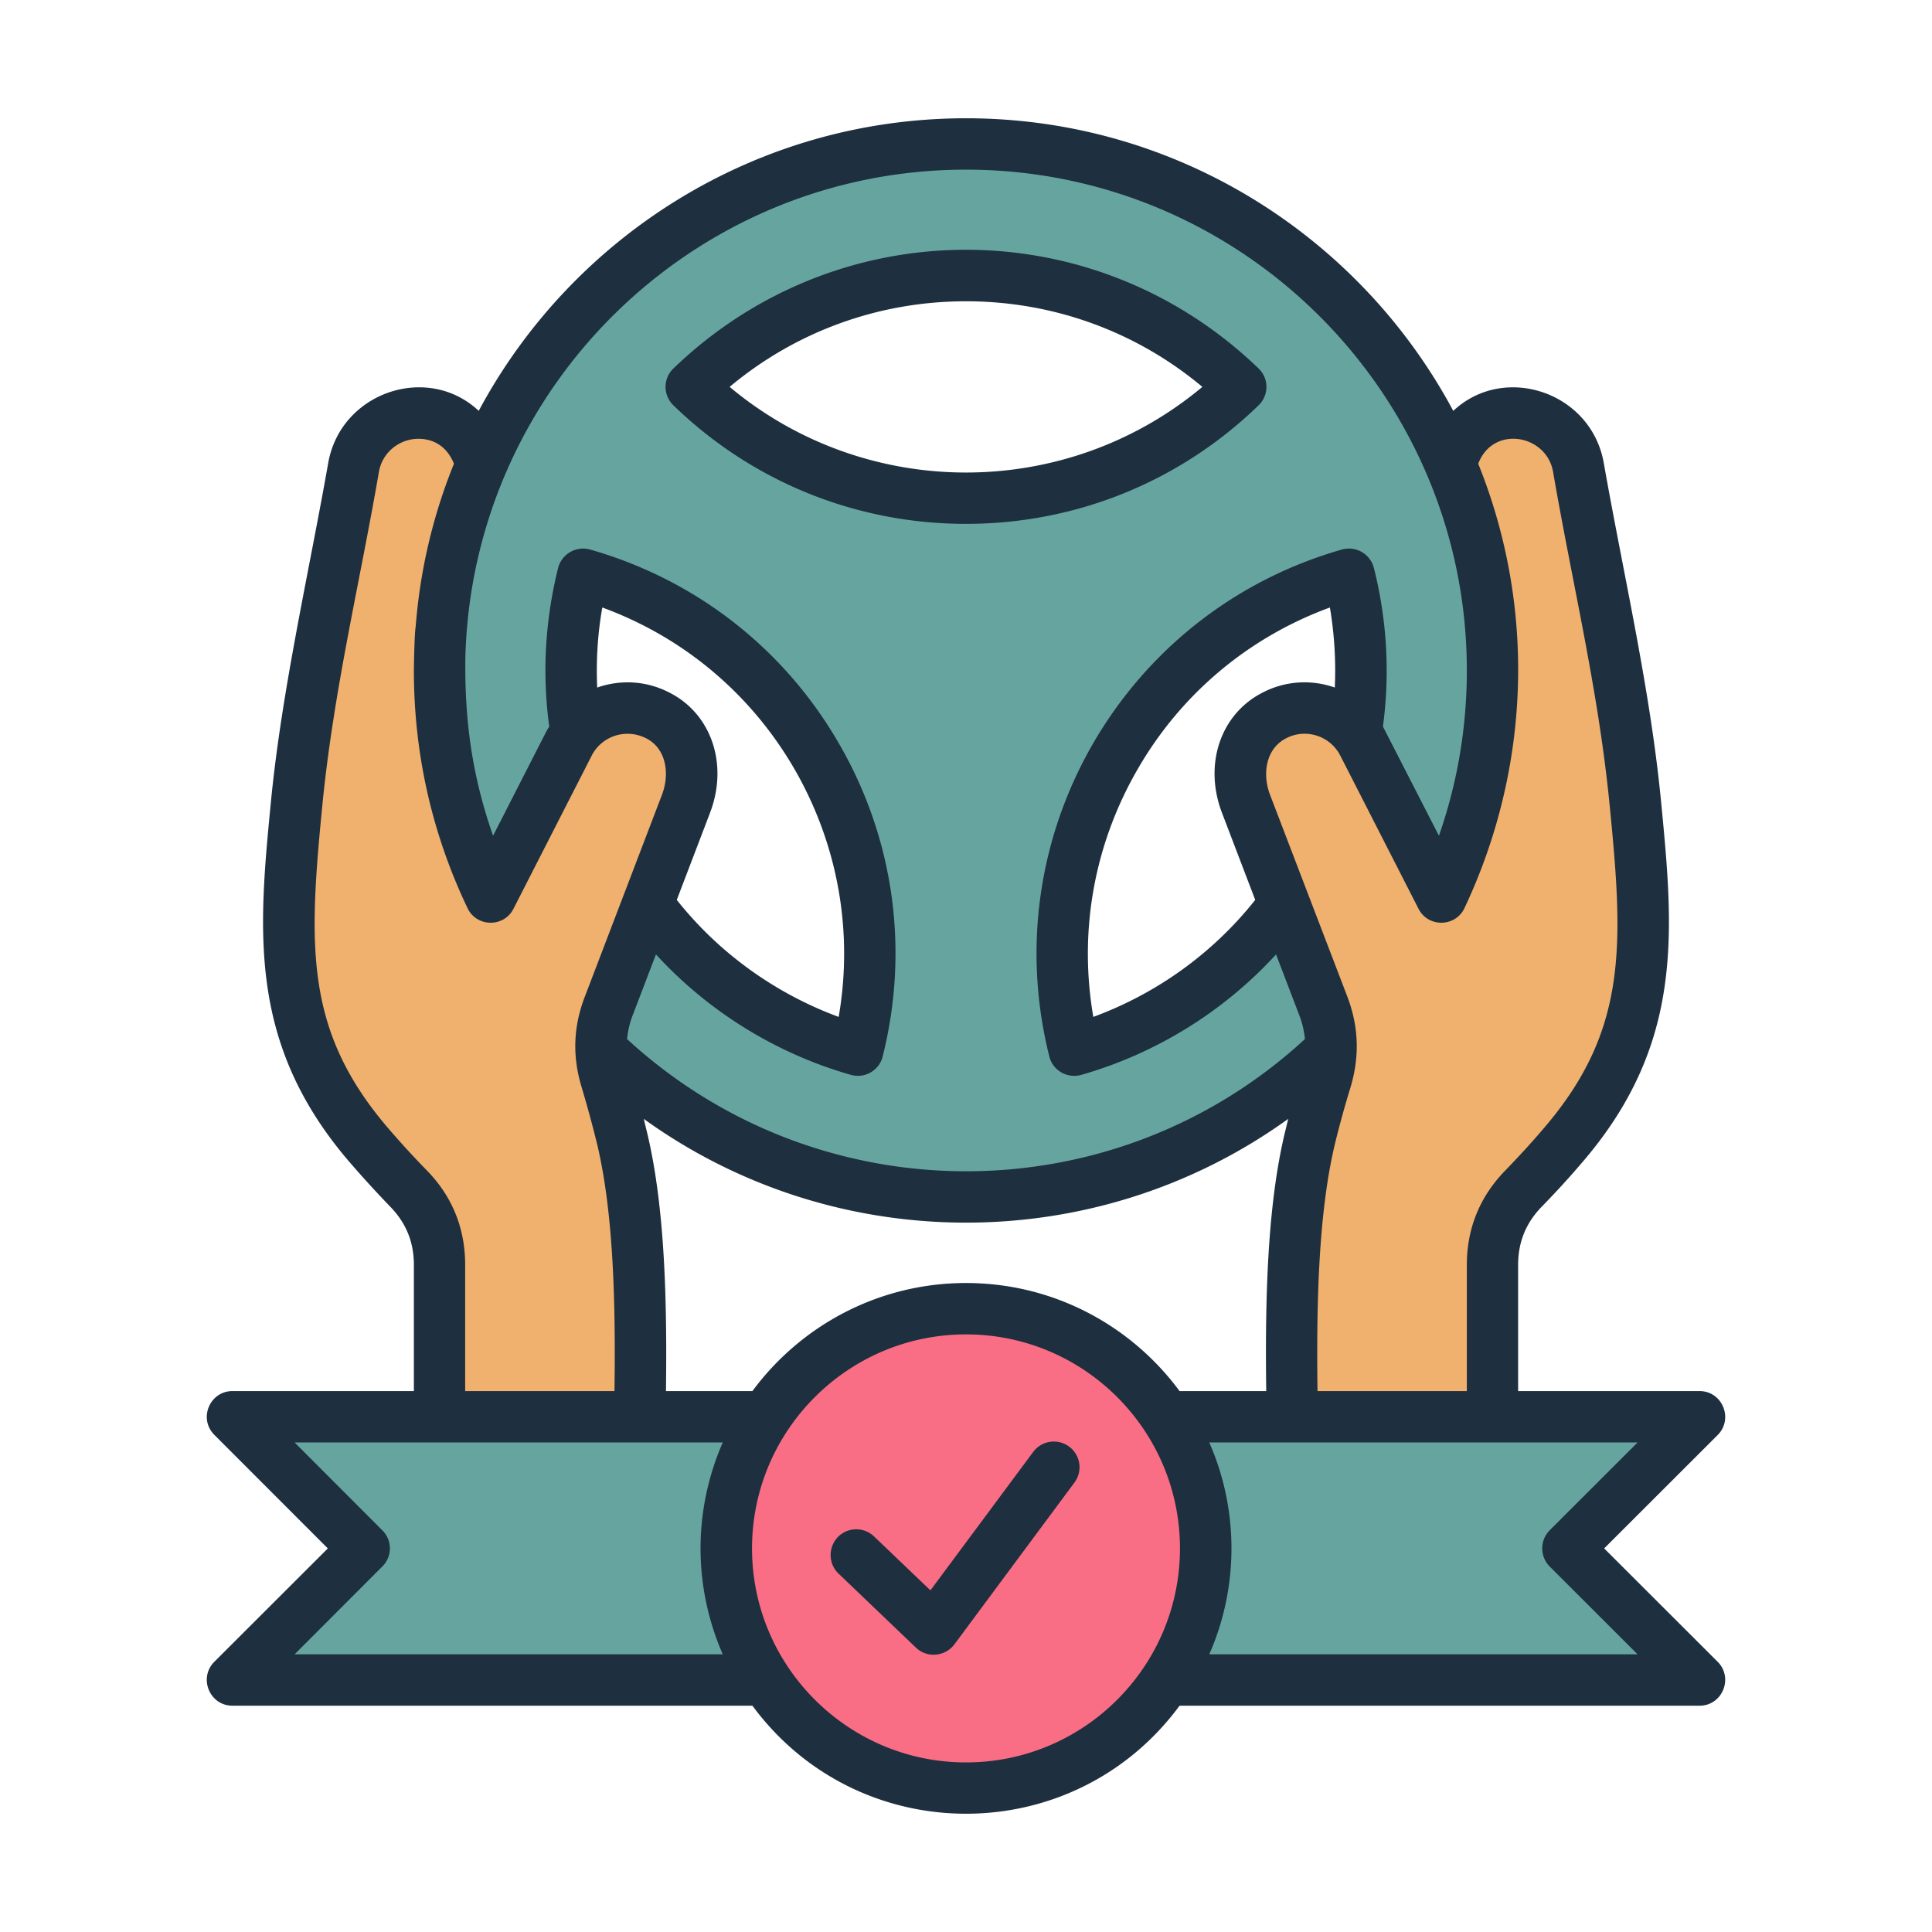
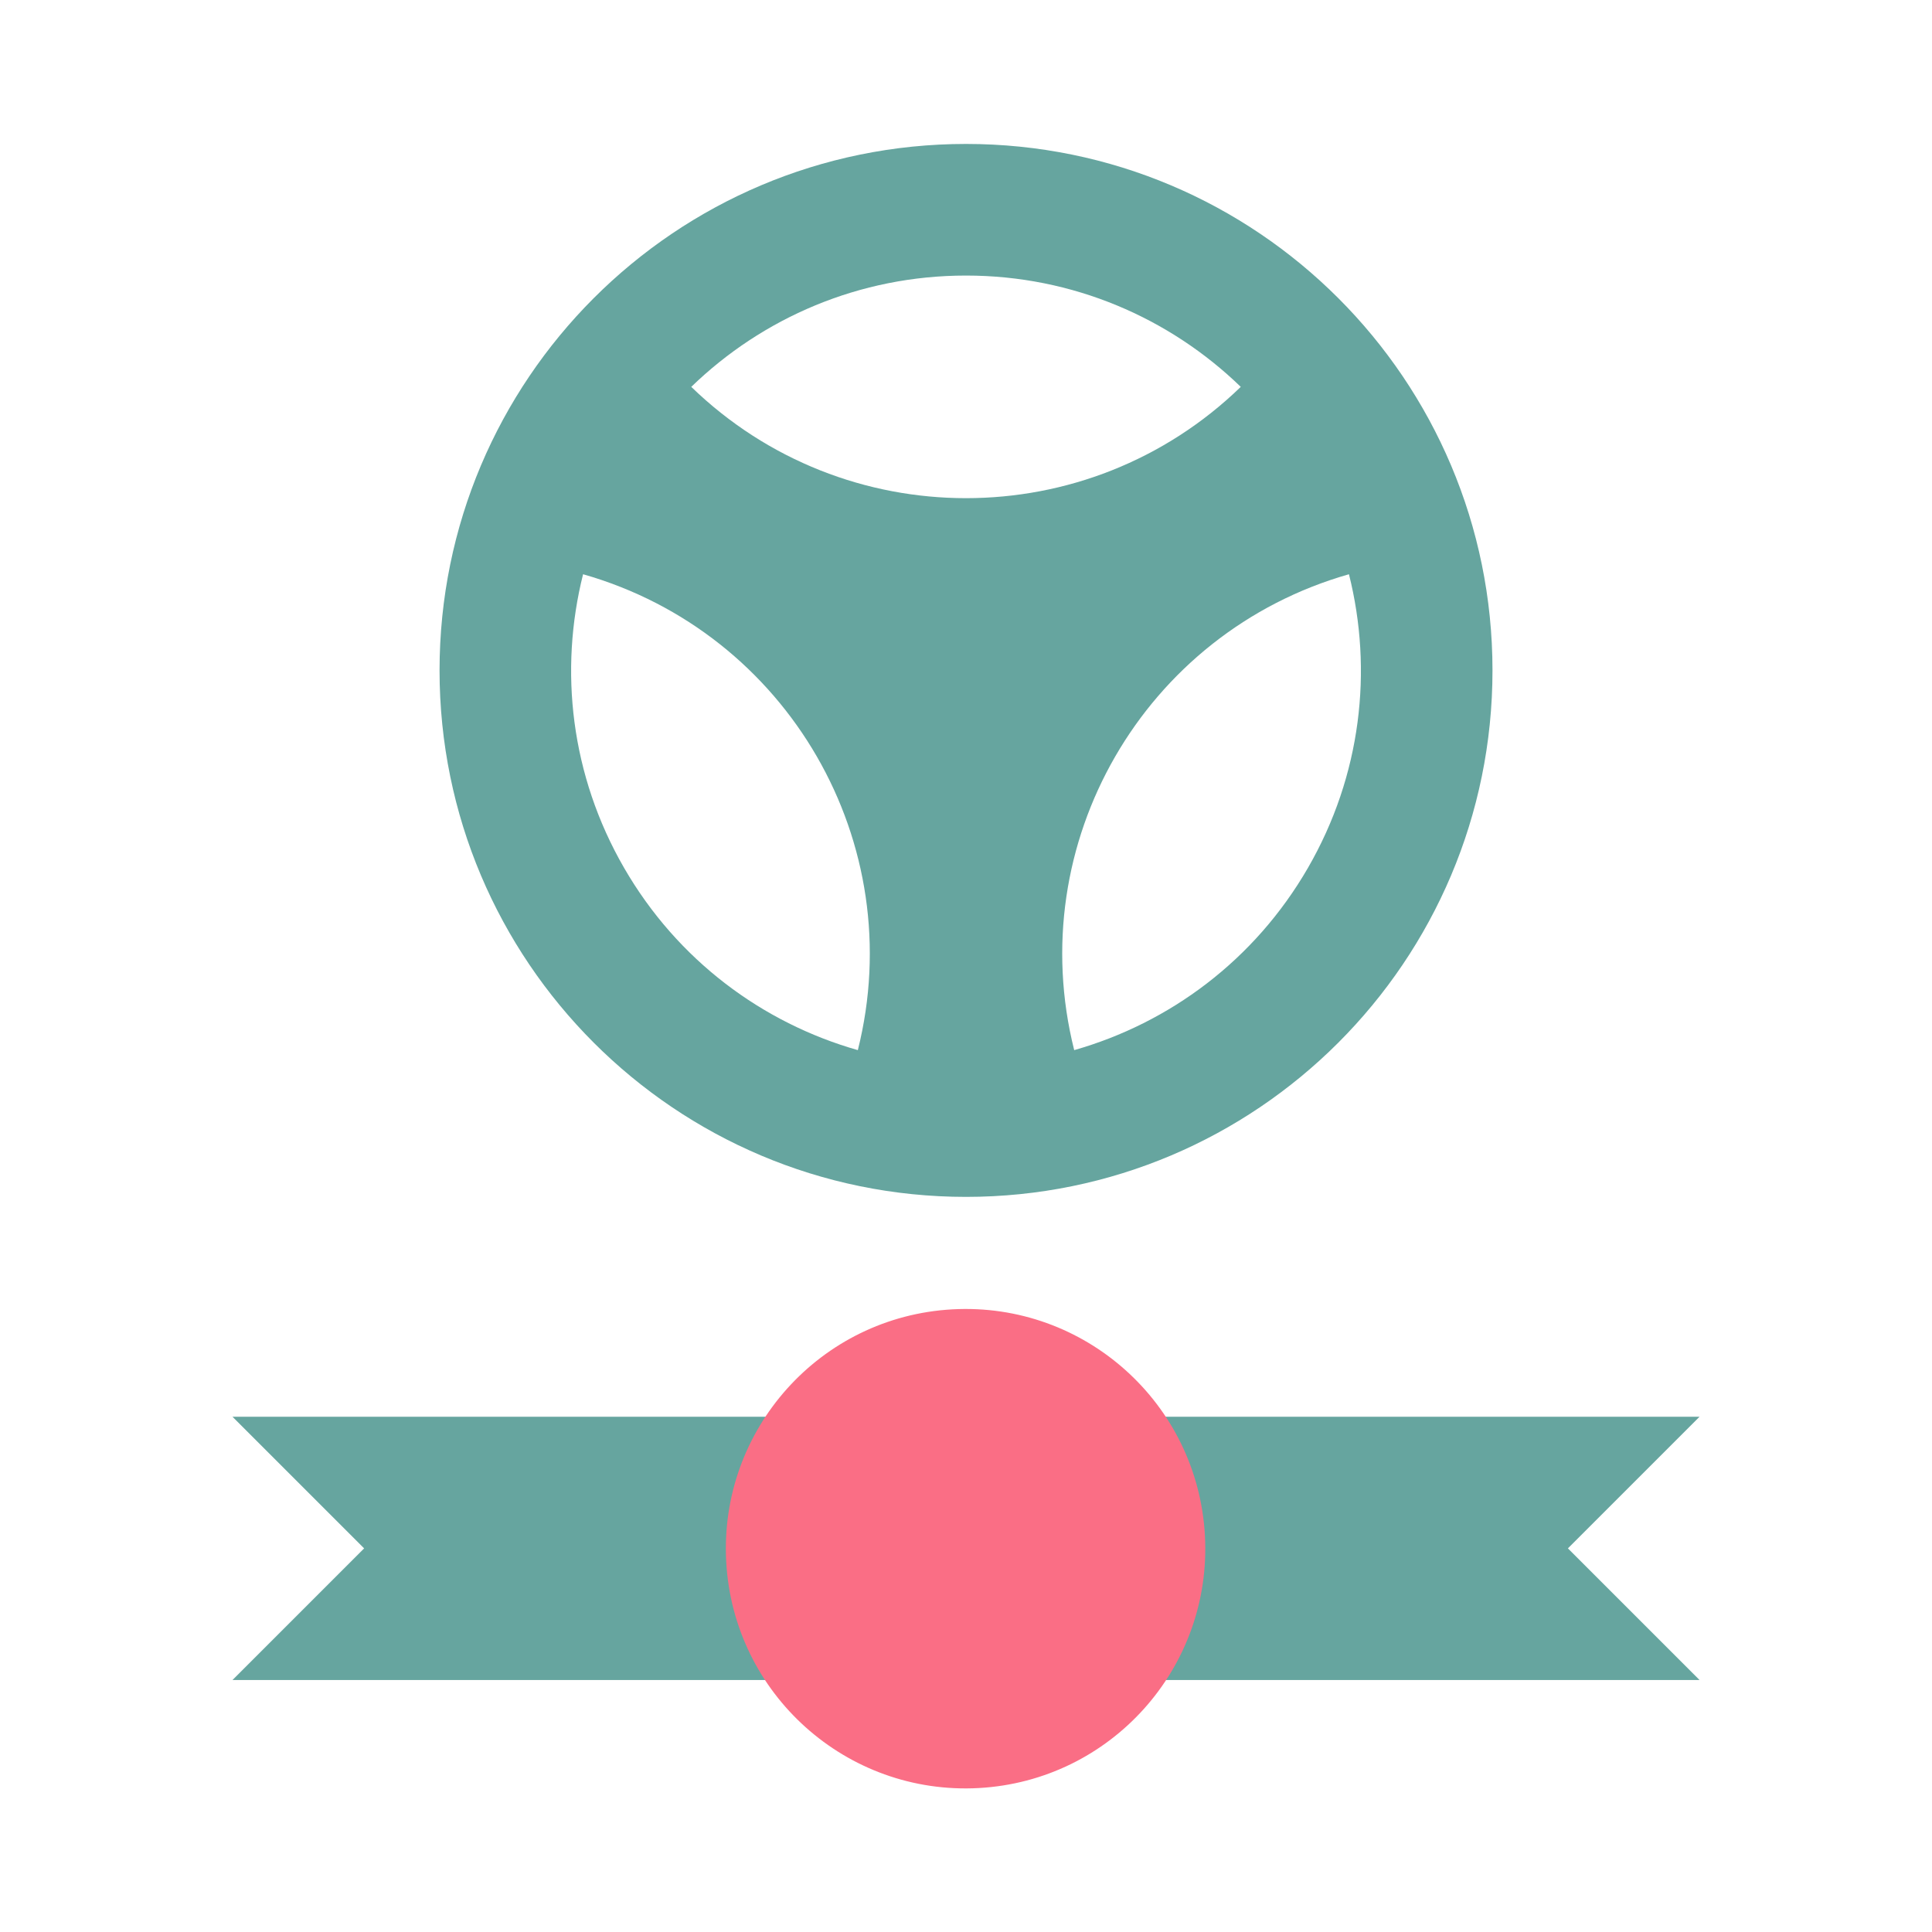
<svg xmlns="http://www.w3.org/2000/svg" width="512" height="512" x="0" y="0" viewBox="0 0 500 500" style="enable-background:new 0 0 512 512" xml:space="preserve" class="">
  <g>
    <g fill-rule="evenodd" clip-rule="evenodd">
      <path fill="#66a59f" d="M250.005 37.252c75.249 0 136.25 61.001 136.25 136.25s-61.001 136.25-136.25 136.25-136.25-61.001-136.25-136.25 61.001-136.25 136.25-136.25zm0 34.062c-27.639 0-52.711 10.978-71.106 28.806 39.63 38.407 102.581 38.407 142.211 0-18.394-17.828-43.466-28.806-71.105-28.806zm88.497 153.282c13.82-23.936 16.848-51.138 10.607-75.982-53.077 15.117-84.552 69.634-71.106 123.158 24.636-7.016 46.679-23.24 60.499-47.176zm-176.994 0c13.82 23.936 35.863 40.16 60.499 47.176 13.446-53.524-18.029-108.041-71.106-123.158-6.242 24.844-3.213 52.045 10.607 75.982z" opacity="1" data-original="#60b7fe" class="" />
-       <path fill="#f0b16e" d="M170.117 185.092c8.378 4.189 10.779 14.161 7.433 22.91l-20.006 52.306c-2.444 6.391-2.661 12.604-.667 19.15a252.514 252.514 0 0 1 4.184 15.396c7.46 31.516 3.786 78.09 3.786 111.409h-51.094v-78.896c0-7.695-2.695-14.316-8.068-19.824a232.748 232.748 0 0 1-10.443-11.44c-23.75-27.825-21.866-53.51-18.457-88.292 2.855-29.134 9.803-58.872 14.724-86.839 1.623-9.225 10.499-15.445 19.725-13.822h.001c7.019 1.176 11.717 6.557 13.29 13.173l.001.012c-6.933 16.335-10.77 34.301-10.77 53.165 0 20.996 4.754 40.88 13.236 58.642v.011l20.216-39.631c4.256-8.341 14.565-11.686 22.909-7.43zM329.892 185.092c-8.378 4.189-10.779 14.161-7.433 22.91l20.006 52.306c2.445 6.391 2.661 12.604.667 19.15a252.514 252.514 0 0 0-4.184 15.396c-7.46 31.516-3.786 78.09-3.786 111.409h51.094v-78.896c0-7.695 2.695-14.316 8.068-19.824a232.748 232.748 0 0 0 10.443-11.44c23.75-27.825 21.866-53.51 18.457-88.292-2.855-29.134-9.803-58.872-14.724-86.839-1.623-9.225-10.499-15.445-19.725-13.822h-.001c-7.019 1.176-11.717 6.557-13.29 13.173l-.001.016c6.932 16.334 10.77 34.299 10.77 53.162 0 33.991-13.229 58.348-13.236 58.654l-20.216-39.631c-4.255-8.343-14.565-11.688-22.909-7.432z" opacity="1" data-original="#f0b16e" />
      <path fill="#66a59f" d="M60.175 366.657h164.567v68.125H60.175l34.063-34.063zm379.659 0H275.268v68.125h164.567l-34.063-34.063z" opacity="1" data-original="#19cfba" class="" />
      <circle cx="250.005" cy="400.719" r="62.038" fill="#fa6e85" transform="rotate(-3.15 251.446 402.862)" opacity="1" data-original="#fa6e85" class="" />
-       <path fill="#1e2f3f" d="m278.068 383.68-31.069 41.878c-2.396 3.184-7.079 3.629-9.966.842l-20.035-19.166c-2.644-2.544-2.695-6.745-.204-9.405 2.542-2.652 6.763-2.739 9.407-.203l14.594 13.952 26.595-35.823a6.657 6.657 0 0 1 9.305-1.373 6.645 6.645 0 0 1 1.373 9.298zm34.883 44.458c7.667-17.359 7.667-37.47 0-54.828h110.852l-22.73 22.711a6.658 6.658 0 0 0 0 9.405l22.73 22.712zm-62.952 27.975c30.561 0 55.375-24.847 55.375-55.385 0-30.539-24.815-55.388-55.375-55.388-30.51 0-55.375 24.849-55.375 55.388 0 30.538 24.865 55.385 55.375 55.385zM76.246 428.138l22.679-22.712c2.649-2.62 2.642-6.784 0-9.405L76.246 373.31h110.801c-7.663 17.59-7.663 37.237 0 54.828zm34.222-125.234a228.002 228.002 0 0 1-10.17-11.115c-21.459-25.115-20.442-46.931-16.882-83.32 2.915-29.713 9.649-57.353 14.645-86.341.97-5.629 6.378-9.394 12.051-8.414 4.322.727 6.407 3.893 7.373 6.295-5.492 13.545-8.797 27.721-9.916 42.284-.277 1.046-.458 9.765-.458 11.215 0 21.522 4.678 42.213 13.882 61.51 2.342 4.964 9.416 5.06 11.899.161l20.238-39.625c2.611-5.08 8.813-7.128 14.035-4.513 5.39 2.695 6.153 9.38 4.17 14.592l-19.984 52.312c-3 7.8-3.254 15.467-.813 23.454a315.217 315.217 0 0 1 4.068 14.99c4.17 17.756 4.729 40.779 4.424 63.622h-38.646v-32.639c-.001-9.459-3.306-17.694-9.916-24.468zM249.999 43.905c-70.325 0-127.735 56.308-129.565 126.206-.216 16.511 1.769 30.723 7.17 46.176l13.678-26.779a17.14 17.14 0 0 1 .864-1.48c-1.881-13.713-1.068-27.498 2.288-41.027.918-3.6 4.658-5.806 8.289-4.777 27.357 7.793 50.239 25.637 64.427 50.254 14.238 24.618 18.204 53.356 11.289 80.916-.878 3.63-4.612 5.797-8.238 4.779-19.374-5.514-36.917-16.427-50.443-31.169l-6 15.692a23.447 23.447 0 0 0-1.475 6.213c49.61 45.627 125.941 45.613 175.431 0a23.352 23.352 0 0 0-1.475-6.213l-6-15.692c-13.475 14.742-31.069 25.655-50.392 31.169-3.635 1.022-7.404-1.121-8.289-4.779-6.916-27.56-2.898-56.298 11.289-80.916 14.238-24.616 37.12-42.461 64.427-50.254a6.66 6.66 0 0 1 8.289 4.777 108.414 108.414 0 0 1 2.339 41.027l14.492 28.26c4.78-13.678 7.221-28.011 7.221-42.779 0-71.226-57.982-129.604-129.616-129.604zm95.445 134.026c-5.899-2.066-12.56-1.817-18.509 1.222-11.034 5.496-15.509 18.634-10.678 31.231l8.594 22.507c-10.831 13.688-25.425 24.229-41.9 30.283-3.814-22.02.152-44.51 11.441-64.049 11.238-19.546 28.781-34.216 49.782-41.904a97.632 97.632 0 0 1 1.27 20.71zm-190.381-.168c6.051-1.951 12.458-1.454 18.052 1.418 10.984 5.468 15.458 18.606 10.627 31.203l-8.594 22.507c10.831 13.688 25.476 24.229 41.9 30.283 3.814-22.02-.152-44.51-11.39-64.049-11.289-19.546-28.781-34.216-49.782-41.904-1.22 6.871-1.627 13.795-1.322 20.725.204-.06.356-.122.509-.183zm94.936 154.281c-22.628 0-42.765 11.018-55.274 27.967h-22.374c.305-23.659-.305-47.62-4.831-66.681-.305-1.239-.61-2.499-.915-3.766 49.645 35.805 117.142 35.805 166.787 0-.305 1.267-.61 2.527-.915 3.766-4.526 19.061-5.085 43.022-4.78 66.681h-22.425c-12.508-16.949-32.594-27.967-55.273-27.967zm132.565-212.035c3.848-10.096 17.704-7.572 19.374 2.119 5.012 29.099 11.731 56.472 14.645 86.341 3.61 36.389 4.577 58.205-16.882 83.328-3.204 3.786-6.662 7.526-10.119 11.107-6.61 6.774-9.967 15.009-9.967 24.468v32.639h-38.646c-.305-22.843.254-45.866 4.424-63.622a257.576 257.576 0 0 1 4.119-14.99c2.39-7.988 2.136-15.662-.814-23.454l-20.035-52.312c-1.983-5.212-1.169-11.896 4.271-14.61 5.085-2.596 11.34-.566 13.933 4.531l20.238 39.625c2.483 4.899 9.557 4.803 11.899-.161 17.116-36.275 18.555-77.808 3.56-115.009zm32.595 280.719 29.391-29.362c4.112-4.135 1.242-11.356-4.729-11.356h-46.934v-32.639c0-5.949 2.034-10.921 6.204-15.175a226.428 226.428 0 0 0 10.729-11.773c26.137-30.637 23.289-59.651 20.035-93.258-2.838-29.144-9.751-58.689-14.797-87.334-3.249-18.444-25.824-25.858-38.951-13.493-24.103-45.024-71.596-75.73-126.107-75.73S147.996 61.315 123.893 106.33c-13.199-12.399-35.716-4.858-38.951 13.491-5.011 28.428-11.958 58.548-14.797 87.344-3.254 33.607-6.102 62.621 20.035 93.258a283.636 283.636 0 0 0 10.729 11.773c4.17 4.255 6.204 9.226 6.204 15.175v32.639H60.177c-5.919 0-8.896 7.166-4.678 11.356l29.34 29.362-29.391 29.358c-4.102 4.127-1.255 11.348 4.729 11.348h134.548c27.471 37.244 83.028 37.31 110.547 0H439.82c5.984 0 8.831-7.22 4.729-11.348zM249.999 77.972c22.577 0 44.036 7.818 61.172 22.153-35.331 29.552-87.013 29.552-122.344 0 17.136-14.335 38.595-22.153 61.172-22.153zm0 57.603c28.425 0 55.324-10.895 75.715-30.673 2.712-2.605 2.72-6.941 0-9.546-42.485-40.953-108.945-40.953-151.43 0-2.72 2.605-2.712 6.942 0 9.546 20.391 19.778 47.29 30.673 75.715 30.673z" opacity="1" data-original="#1e2f3f" class="" />
    </g>
  </g>
</svg>